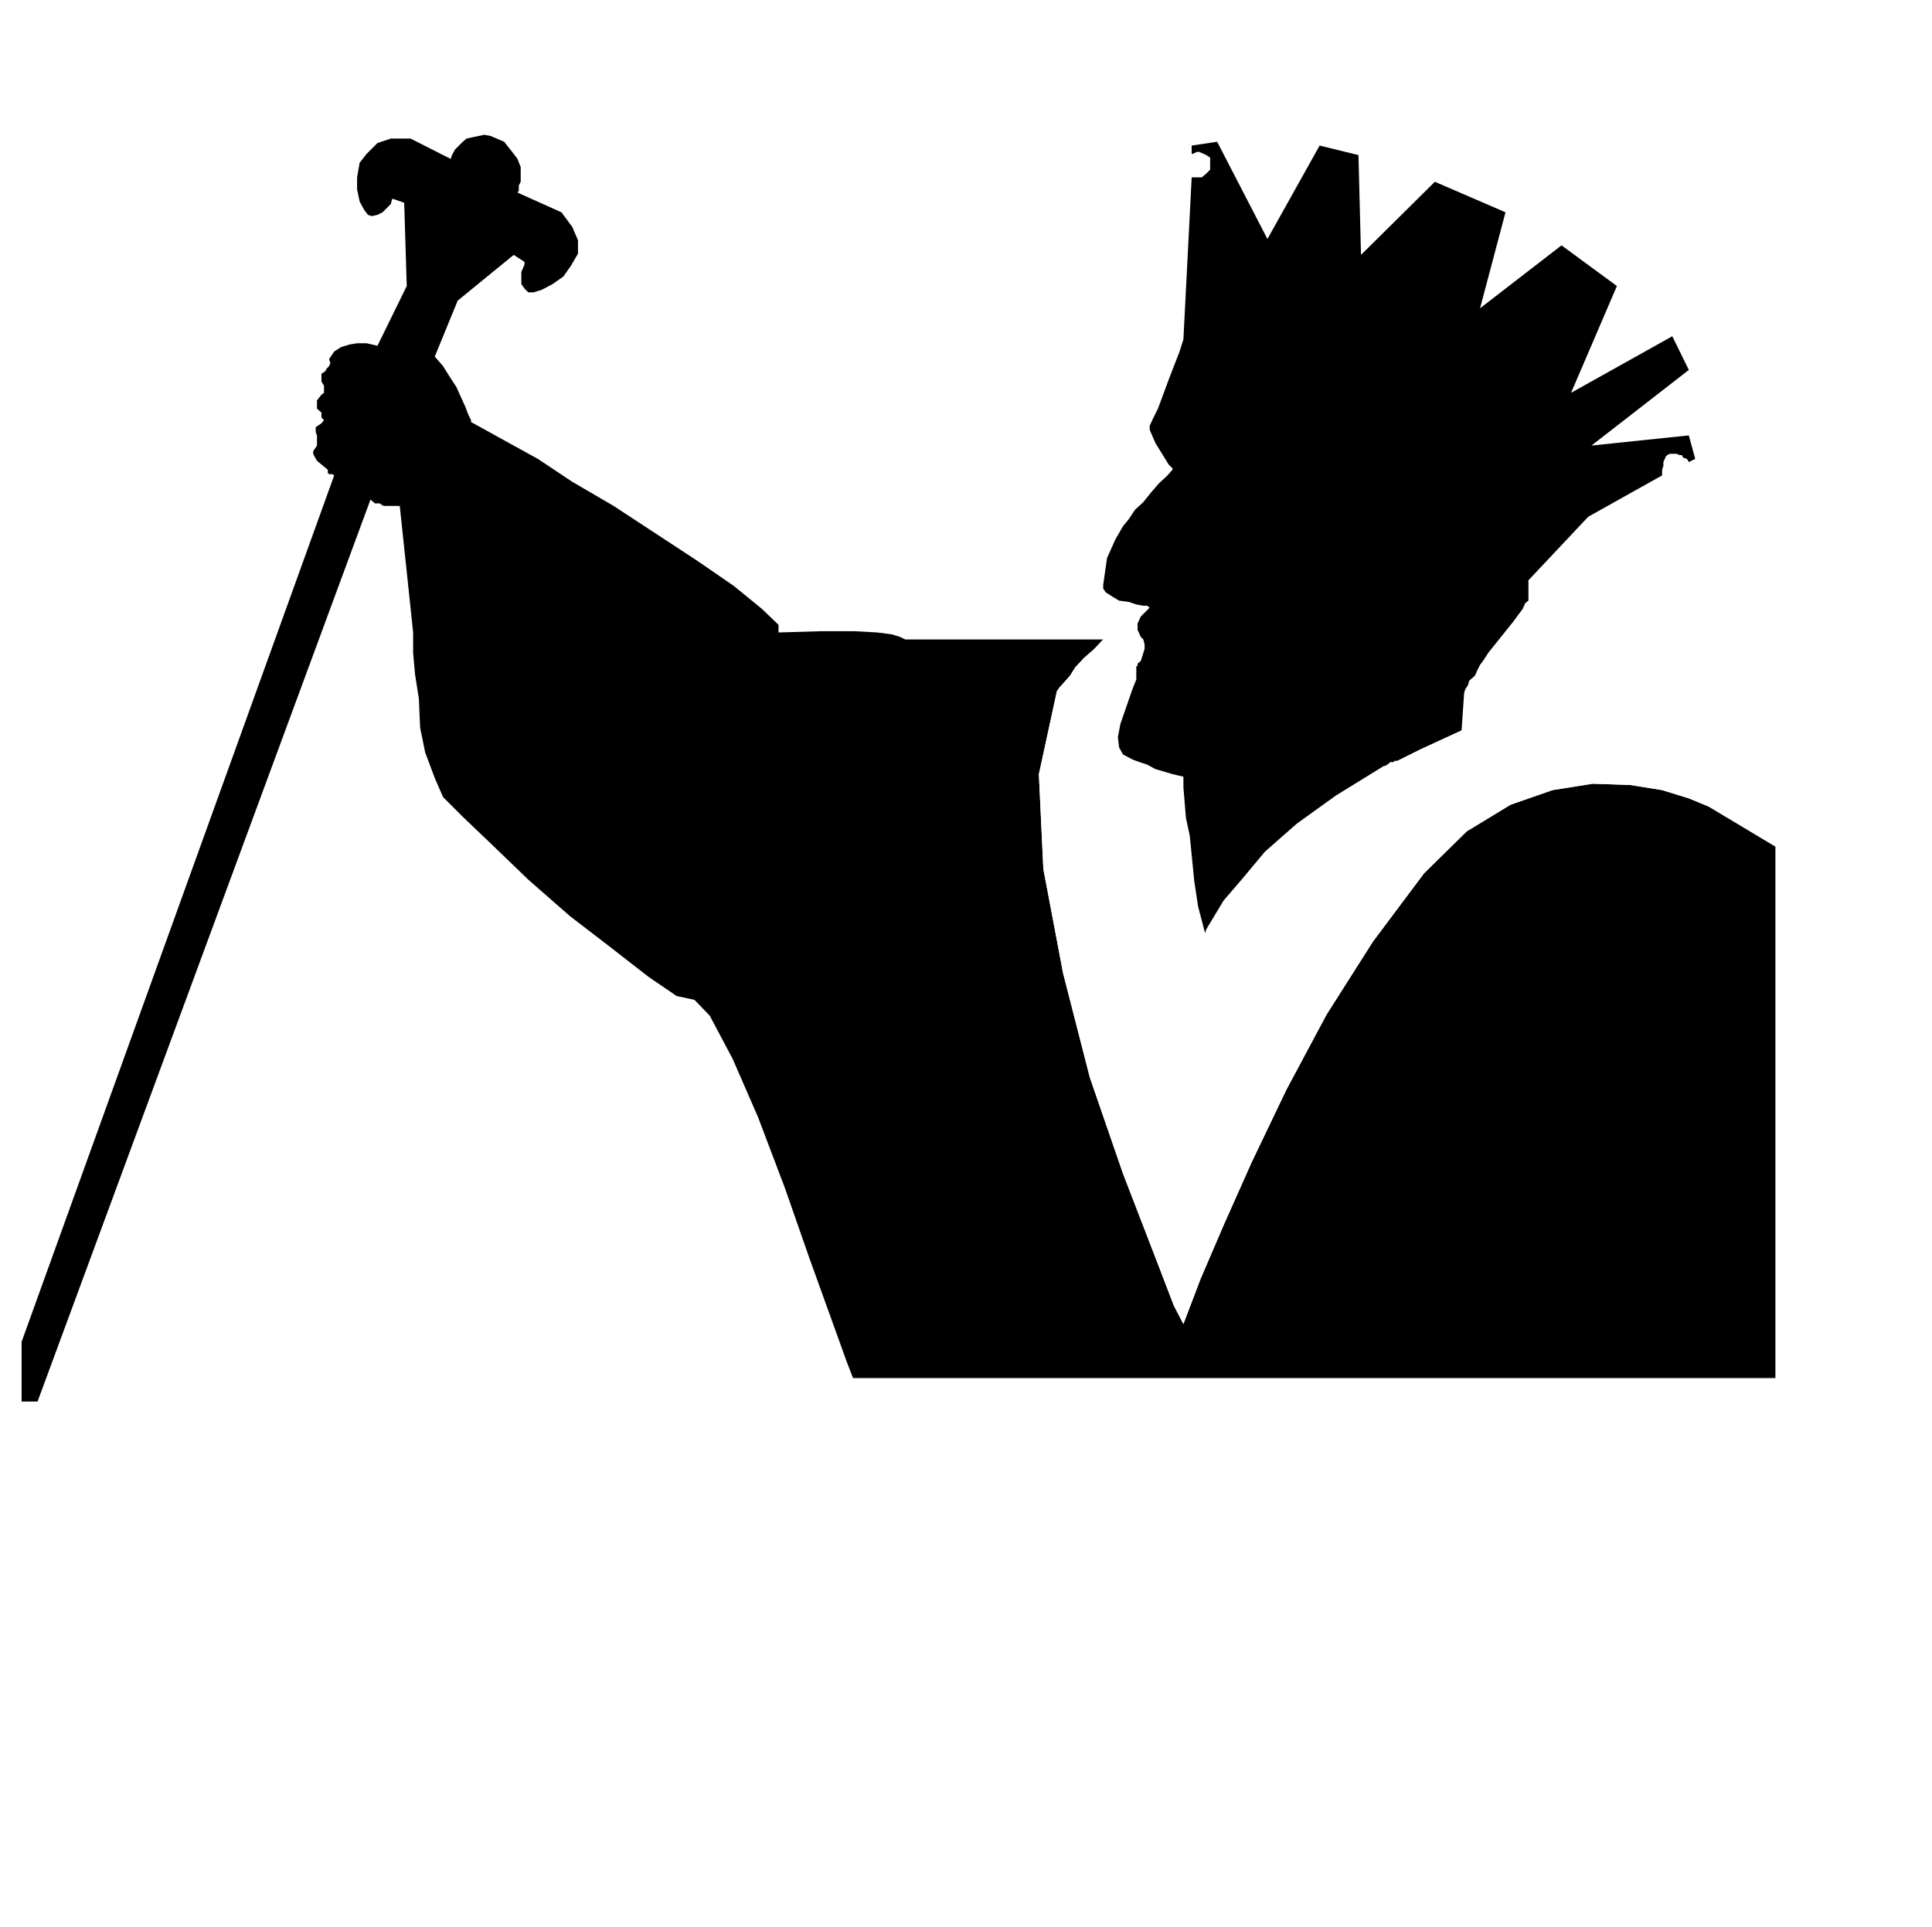
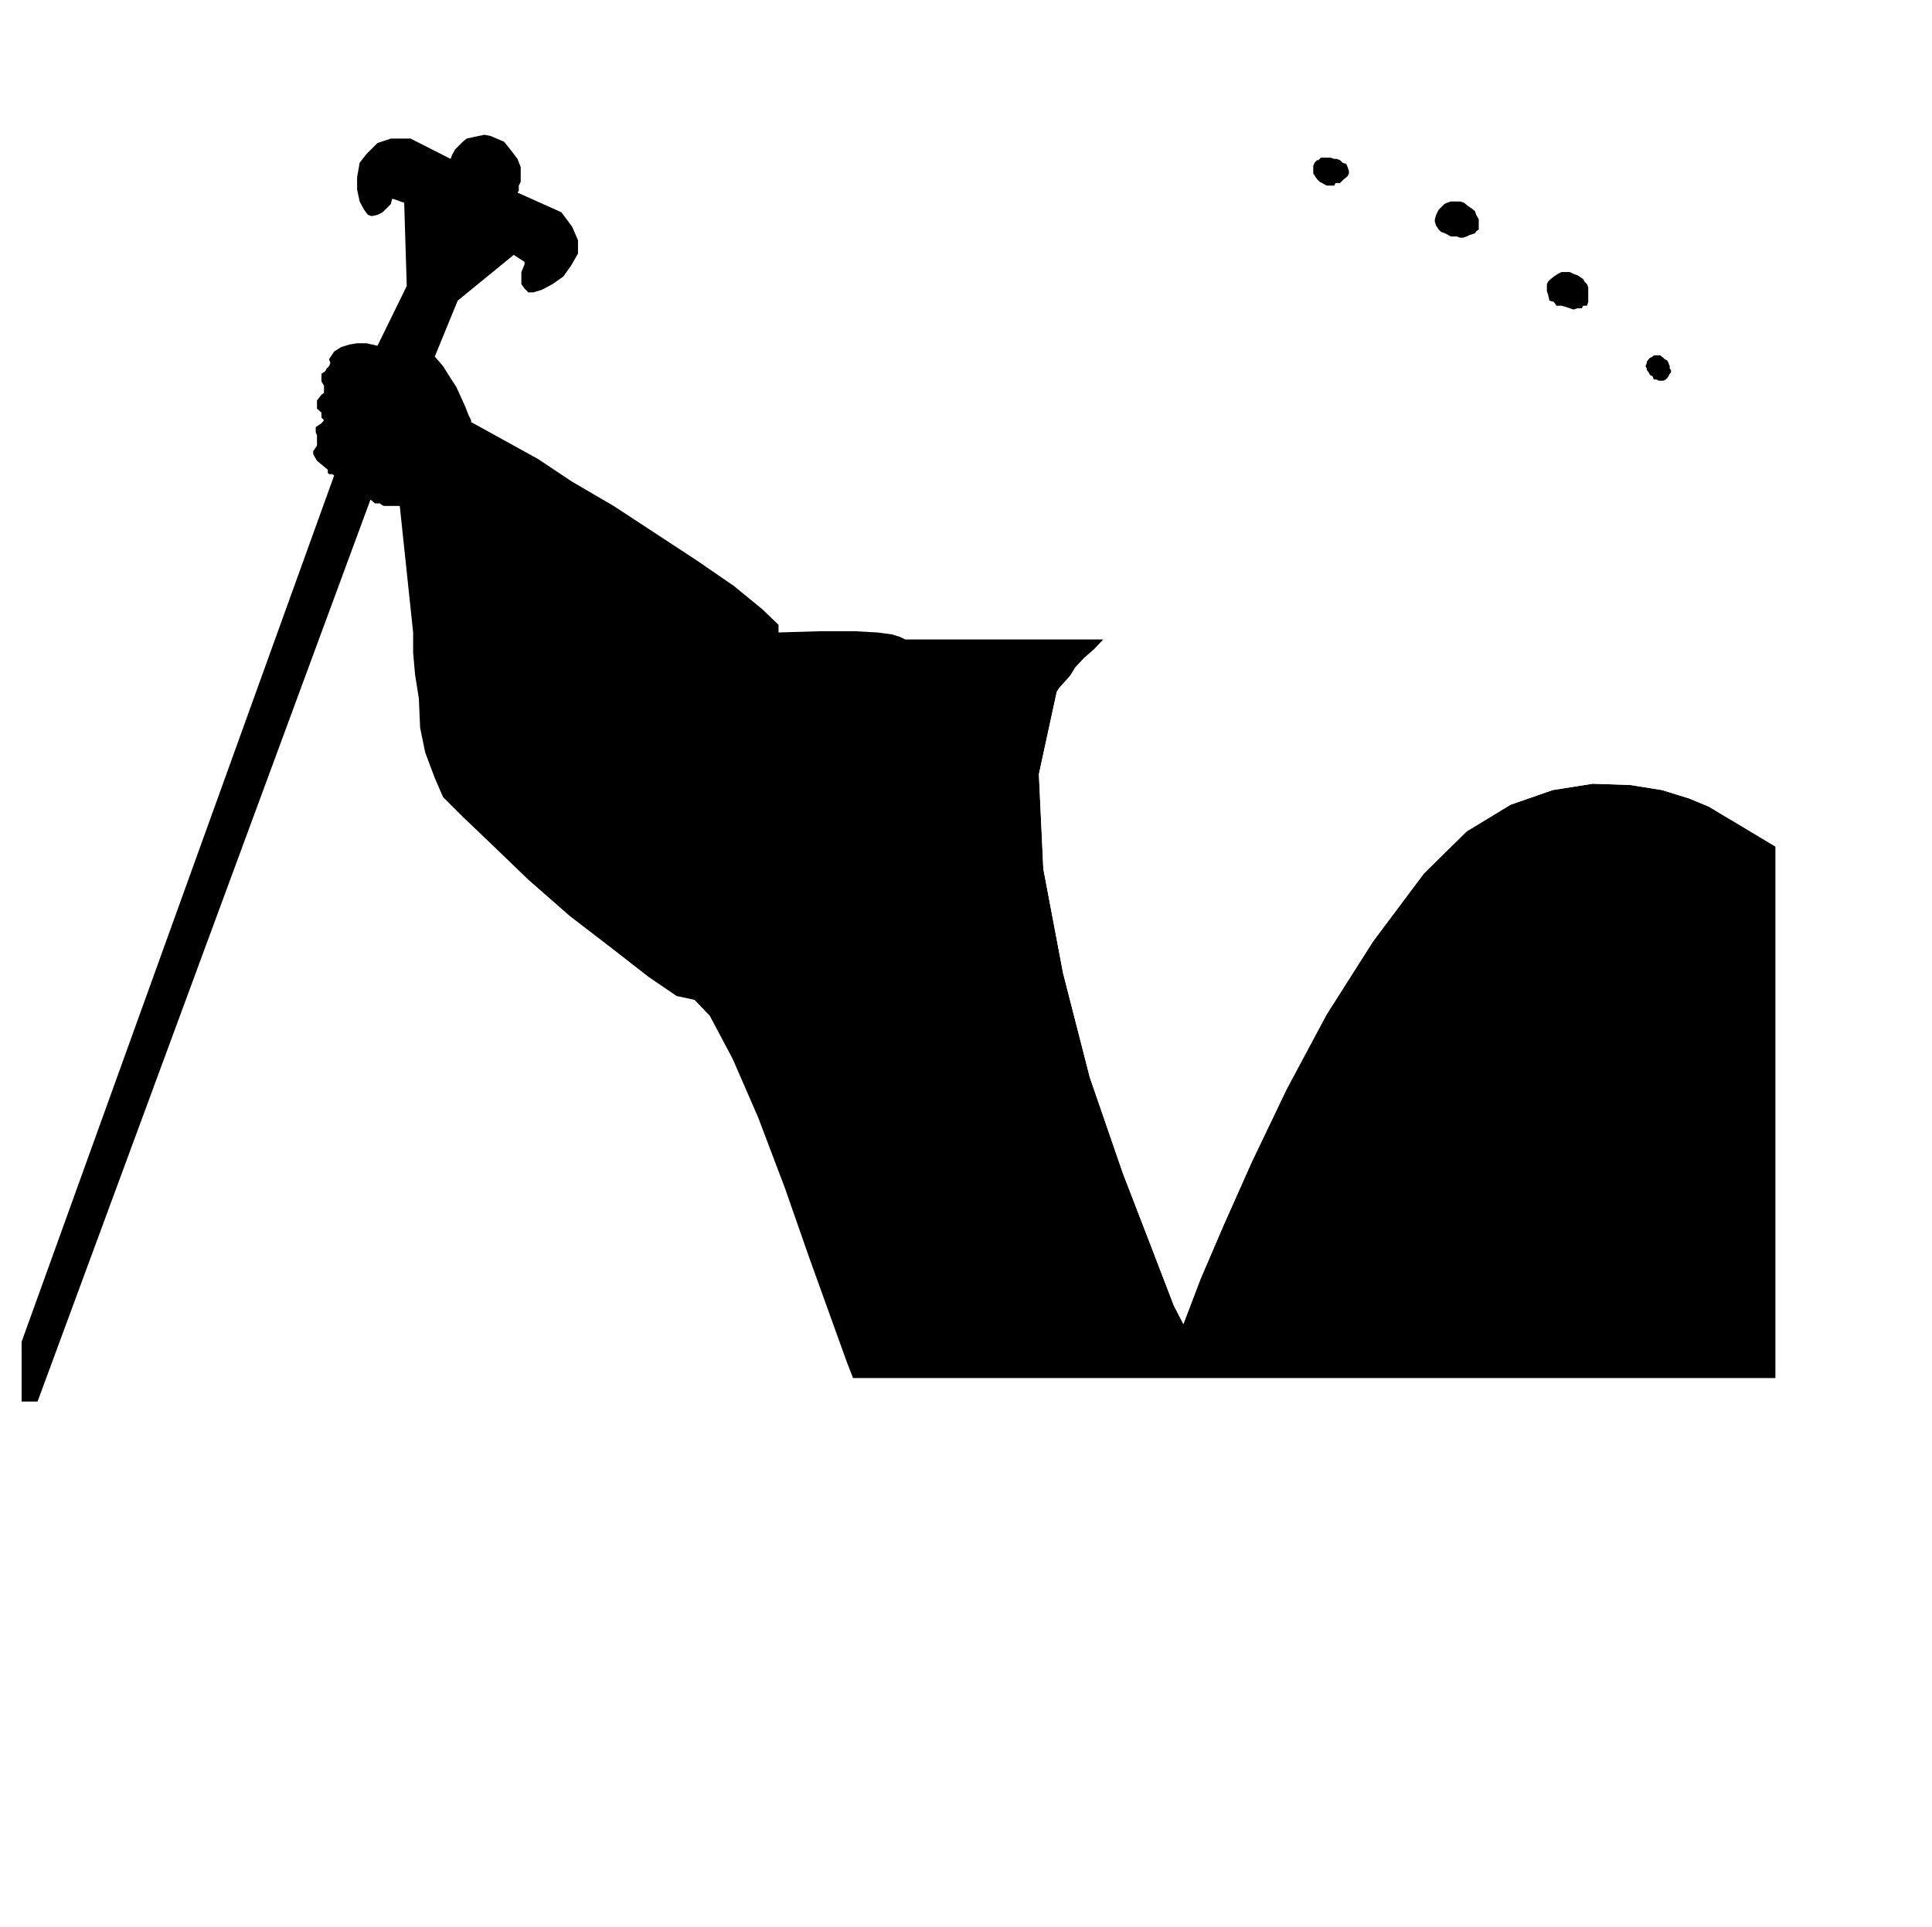
<svg xmlns="http://www.w3.org/2000/svg" xmlns:ns1="http://sodipodi.sourceforge.net/DTD/sodipodi-0.dtd" xmlns:ns2="http://www.inkscape.org/namespaces/inkscape" version="1.0" width="129.852mm" height="129.554mm" id="svg14" ns1:docname="King 15.wmf">
  <rect width="100%" height="100%" fill="#808080" stroke="none" />
  <ns1:namedview id="namedview14" pagecolor="#ffffff" bordercolor="#000000" borderopacity="0.25" ns2:showpageshadow="2" ns2:pageopacity="0.0" ns2:pagecheckerboard="0" ns2:deskcolor="#d1d1d1" ns2:document-units="mm" />
  <defs id="defs1">
    <pattern id="WMFhbasepattern" patternUnits="userSpaceOnUse" width="6" height="6" x="0" y="0" />
  </defs>
  <path style="fill:#ffffff;fill-opacity:1;fill-rule:evenodd;stroke:none" d="M 0,489.654 H 490.779 V 0 H 0 Z" id="path1" />
  <path style="fill:#000000;fill-opacity:1;fill-rule:evenodd;stroke:none" d="m 361.737,221.895 -12.937,17.28 -11.805,18.572 -10.188,19.056 -8.894,18.572 -7.115,15.988 -5.821,13.566 -4.366,11.466 -2.426,-4.683 -5.336,-13.889 -7.6,-19.702 -8.409,-24.386 -6.792,-26.485 -5.013,-26.485 -1.132,-24.063 4.528,-20.994 0.647,-0.969 2.749,-3.068 1.294,-2.099 2.264,-2.422 2.587,-2.261 2.264,-2.422 h -50.291 l -1.294,-0.646 -2.102,-0.646 -3.719,-0.484 -5.821,-0.323 h -8.409 l -10.834,0.323 V 158.75 l -4.204,-4.037 -7.115,-5.814 -9.379,-6.46 -21.184,-13.889 -10.511,-6.137 -8.732,-5.814 -16.979,-9.367 v -0.484 l -0.647,-1.292 -0.809,-2.099 -2.264,-5.006 -1.779,-2.745 -1.617,-2.584 -2.102,-2.422 5.821,-14.212 14.23,-11.628 2.749,1.776 v 0.646 l -0.809,1.938 v 3.068 l 0.809,1.13 0.97,0.969 h 1.294 l 2.102,-0.646 2.749,-1.453 2.749,-1.938 1.94,-2.745 1.779,-3.068 v -3.391 l -1.455,-3.391 -2.749,-3.714 -11.158,-5.006 0.323,-0.484 v -1.292 l 0.485,-0.969 v -3.714 l -0.809,-2.099 -0.97,-1.292 -2.426,-3.068 -3.396,-1.453 -1.617,-0.323 -3.072,0.646 -1.455,0.323 -0.97,0.807 -1.94,1.938 -0.809,1.453 -0.323,0.969 -10.188,-5.168 h -5.013 l -3.396,1.13 -2.749,2.745 -1.779,2.261 -0.647,3.714 v 3.068 l 0.647,3.068 1.132,2.099 0.97,1.292 0.97,0.323 1.455,-0.323 1.294,-0.646 2.102,-2.099 0.323,-1.292 h 0.323 l 2.749,0.969 0.647,21.156 -7.438,15.181 -2.749,-0.646 h -2.426 l -1.94,0.323 -2.102,0.646 -1.779,1.13 -1.294,1.938 0.323,0.969 -0.323,0.807 -0.647,0.646 -0.323,0.646 -0.97,0.646 v 1.938 l 0.647,1.13 v 1.776 l -0.647,0.484 -1.132,1.453 v 0.969 1.13 l 1.132,0.969 v 1.292 l 0.647,0.646 -0.647,0.807 -1.455,0.969 v 1.292 l 0.323,0.807 v 1.615 0.969 l -0.97,1.453 v 0.646 l 0.323,0.646 0.647,1.13 2.749,2.261 v 0.807 l 0.323,0.323 h 0.809 l 0.485,0.323 -79.398,220.118 v 15.181 H 9.541 L 94.113,126.935 l 1.132,0.969 h 1.294 l 0.323,0.323 0.647,0.323 h 4.851 -0.809 l 3.396,32.138 v 5.168 l 0.485,5.491 0.97,6.137 0.323,7.429 1.294,6.298 2.426,6.46 2.102,4.845 5.013,5.006 7.438,7.106 9.217,8.882 10.511,9.205 10.511,8.075 9.541,7.429 7.115,4.845 4.528,0.969 3.881,4.037 5.821,10.982 6.468,14.858 6.792,17.926 6.145,17.603 9.541,26.485 1.617,4.199 H 450.999 V 215.112 l -16.979,-10.174 -5.013,-2.099 -6.792,-2.099 -8.085,-1.292 -9.541,-0.323 -10.188,1.615 -10.673,3.714 -11.158,6.783 z" id="path2" />
-   <path style="fill:#ffffff;fill-opacity:1;fill-rule:evenodd;stroke:none" d="m 268.433,176.03 -4.528,20.671 1.132,24.063 5.013,26.485 6.792,26.485 8.409,24.386 7.6,19.702 5.336,13.889 2.426,4.683 4.366,-11.466 5.821,-13.566 7.115,-15.988 8.894,-18.572 10.188,-19.056 11.805,-18.572 12.937,-17.28 10.834,-10.659 11.158,-6.783 10.673,-3.714 10.188,-1.615 9.541,0.323 8.085,1.292 6.792,2.099 5.983,2.422 1.132,0.646 1.617,0.646 0.323,0.323 v 0.323 l 0.323,0.323 -60.316,-41.666 -1.132,2.099 -3.719,5.329 -1.294,3.391 -0.323,1.453 -0.323,1.292 -1.132,3.391 -4.043,8.882 -5.013,9.044 -2.102,3.714 -1.294,3.068 -0.97,1.776 -1.455,1.292 -3.072,2.422 -4.366,2.745 -4.528,3.714 -13.907,9.044 -2.264,2.099 -8.085,4.683 -20.537,7.267 -5.66,0.969 -4.528,0.323 -1.94,-0.646 -1.455,-1.776 -0.97,-1.938 -1.779,-2.422 -1.294,-2.745 -1.617,-2.422 -2.749,-5.006 -1.132,-4.037 1.132,-8.236 1.455,-5.975 v -6.46 l 0.162,-2.422 0.647,-2.422 2.102,-5.329 0.97,-2.099 0.809,-1.615 0.323,-0.484 0.323,-1.938 1.294,-5.006 3.396,-6.46 0.323,-1.453 0.323,-0.323 v -3.391 h 0.323 v -0.646 l 0.809,-0.646 0.97,-3.068 v -1.13 l -0.323,-1.292 -0.647,-0.646 -0.809,-1.776 v -1.615 l 0.809,-1.776 0.647,-0.646 -1.455,0.646 -5.013,3.068 -0.97,0.969 -1.779,1.13 -0.97,0.646 -2.264,2.422 -2.587,2.261 -2.264,2.422 -1.294,2.099 -2.749,3.068 -0.647,0.969 z" id="path3" />
+   <path style="fill:#ffffff;fill-opacity:1;fill-rule:evenodd;stroke:none" d="m 268.433,176.03 -4.528,20.671 1.132,24.063 5.013,26.485 6.792,26.485 8.409,24.386 7.6,19.702 5.336,13.889 2.426,4.683 4.366,-11.466 5.821,-13.566 7.115,-15.988 8.894,-18.572 10.188,-19.056 11.805,-18.572 12.937,-17.28 10.834,-10.659 11.158,-6.783 10.673,-3.714 10.188,-1.615 9.541,0.323 8.085,1.292 6.792,2.099 5.983,2.422 1.132,0.646 1.617,0.646 0.323,0.323 v 0.323 l 0.323,0.323 -60.316,-41.666 -1.132,2.099 -3.719,5.329 -1.294,3.391 -0.323,1.453 -0.323,1.292 -1.132,3.391 -4.043,8.882 -5.013,9.044 -2.102,3.714 -1.294,3.068 -0.97,1.776 -1.455,1.292 -3.072,2.422 -4.366,2.745 -4.528,3.714 -13.907,9.044 -2.264,2.099 -8.085,4.683 -20.537,7.267 -5.66,0.969 -4.528,0.323 -1.94,-0.646 -1.455,-1.776 -0.97,-1.938 -1.779,-2.422 -1.294,-2.745 -1.617,-2.422 -2.749,-5.006 -1.132,-4.037 1.132,-8.236 1.455,-5.975 v -6.46 l 0.162,-2.422 0.647,-2.422 2.102,-5.329 0.97,-2.099 0.809,-1.615 0.323,-0.484 0.323,-1.938 1.294,-5.006 3.396,-6.46 0.323,-1.453 0.323,-0.323 v -3.391 h 0.323 v -0.646 l 0.809,-0.646 0.97,-3.068 l -0.323,-1.292 -0.647,-0.646 -0.809,-1.776 v -1.615 l 0.809,-1.776 0.647,-0.646 -1.455,0.646 -5.013,3.068 -0.97,0.969 -1.779,1.13 -0.97,0.646 -2.264,2.422 -2.587,2.261 -2.264,2.422 -1.294,2.099 -2.749,3.068 -0.647,0.969 z" id="path3" />
  <path style="fill:#ffffff;fill-opacity:1;fill-rule:evenodd;stroke:none" d="m 368.529,60.076 h 1.455 l 0.97,0.323 h 0.647 l 0.97,-0.323 0.647,-0.323 1.455,-0.484 0.323,-0.484 0.647,-0.484 v -0.969 -0.969 -0.646 l -0.647,-1.13 -0.323,-0.969 -0.809,-0.646 -0.97,-0.646 -0.97,-0.807 -0.97,-0.323 h -0.97 -1.455 l -0.97,0.323 -0.647,0.323 -0.809,0.807 -0.647,0.646 -0.323,0.646 -0.323,0.646 -0.323,1.13 v 0.646 l 0.323,0.969 0.647,0.969 0.647,0.646 0.97,0.323 z" id="path4" />
  <path style="fill:#ffffff;fill-opacity:1;fill-rule:evenodd;stroke:none" d="m 336.996,47.157 h 1.294 0.647 l 0.323,-0.646 h 1.132 l 0.323,-0.323 0.647,-0.646 0.647,-0.484 0.323,-0.323 0.323,-0.646 V 43.442 l -0.323,-0.969 -0.323,-0.807 -0.97,-0.323 -0.647,-0.646 -0.809,-0.323 h -0.647 l -0.97,-0.323 h -0.97 -0.809 -0.647 l -0.647,0.646 h -0.323 l -0.647,0.646 -0.323,0.807 v 0.969 0.646 0.323 l 0.647,0.969 0.323,0.484 0.647,0.646 0.647,0.323 z" id="path5" />
-   <path style="fill:#ffffff;fill-opacity:1;fill-rule:evenodd;stroke:none" d="m 396.666,77.679 1.132,0.323 0.97,0.323 0.97,0.323 0.97,-0.323 h 1.132 l 0.323,-0.646 h 0.97 l 0.323,-0.969 v -1.13 -0.646 -0.969 -0.969 l -0.323,-0.807 -0.647,-0.646 -0.323,-0.646 -1.455,-0.969 -0.97,-0.323 -0.97,-0.484 h -0.97 -1.132 l -0.97,0.484 -0.97,0.646 -0.809,0.646 -0.647,0.646 -0.323,0.646 v 1.13 0.646 l 0.323,0.969 0.323,1.453 1.132,0.323 0.647,0.969 z" id="path6" />
  <path style="fill:#ffffff;fill-opacity:1;fill-rule:evenodd;stroke:none" d="m 423.186,96.413 0.323,-0.323 0.323,-0.484 0.323,-0.646 0.323,-0.323 v -0.646 l -0.323,-0.323 v -0.646 l -0.323,-0.807 -0.323,-0.646 -0.647,-0.323 -0.323,-0.323 -0.809,-0.646 h -0.647 -0.647 -0.323 l -0.323,0.323 -0.647,0.323 -0.323,0.323 -0.485,0.646 v 0.323 l -0.323,0.807 0.323,0.646 v 0.323 l 0.485,0.646 0.323,0.646 0.647,0.323 0.323,0.807 H 420.76 l 0.647,0.323 h 0.809 0.323 z" id="path7" />
  <path style="fill:#ffffff;fill-opacity:1;fill-rule:evenodd;stroke:none" d="m 303.038,45.057 h 0.97 0.647 0.647 l 1.132,-0.969 0.323,-0.323 0.647,-0.646 V 42.15 41.02 40.374 40.051 L 306.757,39.405 h -0.323 l -1.132,-0.323 -0.647,-0.484 h -0.647 l -0.97,0.484 h -0.323 l -1.455,5.975 h 0.647 0.323 0.485 z" id="path8" />
  <path style="fill:#ffffff;fill-opacity:1;fill-rule:evenodd;stroke:none" d="m 424.803,115.308 h -0.647 l -0.647,0.323 -0.323,0.323 -0.323,0.323 -0.323,1.13 v 0.969 l -0.323,0.969 v 0.807 0.323 0.323 l 6.792,-3.391 -0.485,-0.807 -0.647,-0.323 h -0.323 l -0.323,-0.646 h -0.647 l -0.647,-0.323 h -0.809 z" id="path9" />
-   <path style="fill:#000000;fill-opacity:1;fill-rule:evenodd;stroke:none" d="m 429.007,110.624 -24.741,2.584 24.741,-19.218 -4.204,-8.559 -25.711,14.373 11.643,-27.131 -14.068,-10.336 -20.698,15.988 6.468,-24.386 -17.949,-7.752 -18.758,18.572 -0.647,-25.355 -9.864,-2.422 -13.26,23.74 -12.775,-24.709 -6.468,0.969 v 2.099 h 0.323 l 0.97,-0.484 h 0.647 l 1.779,0.807 0.97,0.646 v 0.323 0.646 1.13 0.969 l -0.647,0.646 -0.323,0.323 -1.132,0.969 h -0.647 -1.94 l -2.102,41.181 -0.97,3.068 -2.749,7.106 -2.749,7.429 -1.294,2.584 -0.809,1.776 v 0.969 l 1.455,3.391 3.396,5.491 0.97,0.969 v 0.323 l -0.323,0.323 -0.97,1.13 -2.102,1.938 -2.102,2.422 -1.94,2.422 -2.102,1.938 -1.617,2.422 -1.455,1.776 -1.94,3.391 -2.102,4.683 -0.323,2.261 -0.647,4.522 v 0.969 l 0.647,0.969 1.779,1.13 1.617,0.969 2.426,0.323 1.94,0.646 1.779,0.323 h 0.97 l 0.647,0.484 -2.264,2.261 -0.809,1.776 v 1.615 l 0.809,1.776 0.647,0.646 0.323,1.292 v 1.13 l -0.97,3.068 -0.809,0.646 v 0.646 h -0.323 v 3.391 l -0.97,2.422 -3.072,8.882 -0.647,3.391 0.323,2.584 0.97,1.776 2.426,1.292 1.779,0.646 1.94,0.646 2.102,1.13 4.366,1.292 2.749,0.646 v 2.745 l 0.647,7.752 0.97,4.522 1.132,11.466 0.97,6.46 1.779,6.783 0.323,-0.969 4.366,-7.267 4.851,-5.652 5.66,-6.783 8.085,-7.106 9.864,-7.106 12.29,-7.59 h 0.323 l 0.97,-0.646 0.323,-0.323 h 0.809 l 0.323,-0.323 h 0.647 l 5.821,-2.907 10.511,-4.845 0.647,-9.528 0.323,-0.969 0.647,-0.969 0.323,-1.13 1.455,-1.292 0.647,-1.453 0.647,-1.292 0.97,-1.292 1.132,-1.776 6.468,-8.075 1.294,-1.776 0.97,-1.292 0.647,-1.453 0.809,-0.646 v -5.168 l 15.2,-16.15 18.758,-10.497 v -1.453 l 0.323,-0.969 v -0.969 l 0.647,-1.453 0.323,-0.323 0.647,-0.323 h 1.779 l 0.647,0.323 h 0.647 l 0.323,0.646 0.97,0.323 0.485,0.807 1.617,-0.807 z" id="path10" />
  <path style="fill:#000000;fill-opacity:1;fill-rule:evenodd;stroke:none" d="m 419.79,90.599 0.323,-0.323 h 0.323 0.647 0.647 l 0.809,0.646 0.323,0.323 0.647,0.323 0.323,0.646 0.323,0.807 v 0.646 l 0.323,0.323 v 0.646 l -0.323,0.323 -0.323,0.646 -0.323,0.484 -0.323,0.323 -0.647,0.323 h -0.323 -0.809 L 420.76,96.413 h -0.647 l -0.323,-0.807 -0.647,-0.323 -0.323,-0.646 -0.485,-0.646 v -0.323 l -0.323,-0.646 0.323,-0.807 v -0.323 l 0.485,-0.646 0.323,-0.323 z" id="path11" />
  <path style="fill:#000000;fill-opacity:1;fill-rule:evenodd;stroke:none" d="m 365.133,53.939 0.323,-0.646 0.647,-0.646 0.809,-0.807 0.647,-0.323 0.97,-0.323 h 1.455 0.97 l 0.97,0.323 0.97,0.807 0.97,0.646 0.809,0.646 0.323,0.969 0.647,1.13 v 0.646 0.969 0.969 l -0.647,0.484 -0.323,0.484 -1.455,0.484 -0.647,0.323 -0.97,0.323 h -0.647 l -0.97,-0.323 h -1.455 l -1.455,-0.807 -0.97,-0.323 -0.647,-0.646 -0.647,-0.969 -0.323,-0.969 v -0.646 l 0.323,-1.13 z" id="path12" />
  <path style="fill:#000000;fill-opacity:1;fill-rule:evenodd;stroke:none" d="m 333.6,42.15 0.323,-0.807 0.647,-0.646 h 0.323 l 0.647,-0.646 h 0.647 0.809 0.97 l 0.97,0.323 h 0.647 l 0.809,0.323 0.647,0.646 0.97,0.323 0.323,0.807 0.323,0.969 v 0.646 l -0.323,0.646 -0.323,0.323 -0.647,0.484 -0.647,0.646 -0.323,0.323 h -1.132 l -0.323,0.646 h -0.647 -1.294 l -1.132,-0.646 -0.647,-0.323 -0.647,-0.646 -0.323,-0.484 -0.647,-0.969 v -0.323 -0.646 z" id="path13" />
  <path style="fill:#000000;fill-opacity:1;fill-rule:evenodd;stroke:none" d="m 393.27,71.542 0.647,-0.646 0.809,-0.646 0.97,-0.646 0.97,-0.484 h 1.132 0.97 l 0.97,0.484 0.97,0.323 1.455,0.969 0.323,0.646 0.647,0.646 0.323,0.807 v 0.969 0.969 0.646 1.13 L 403.134,77.679 h -0.97 l -0.323,0.646 h -1.132 l -0.97,0.323 -0.97,-0.323 -0.97,-0.323 -1.132,-0.323 h -1.294 l -0.647,-0.969 -1.132,-0.323 -0.323,-1.453 -0.323,-0.969 v -0.646 -1.13 z" id="path14" />
</svg>